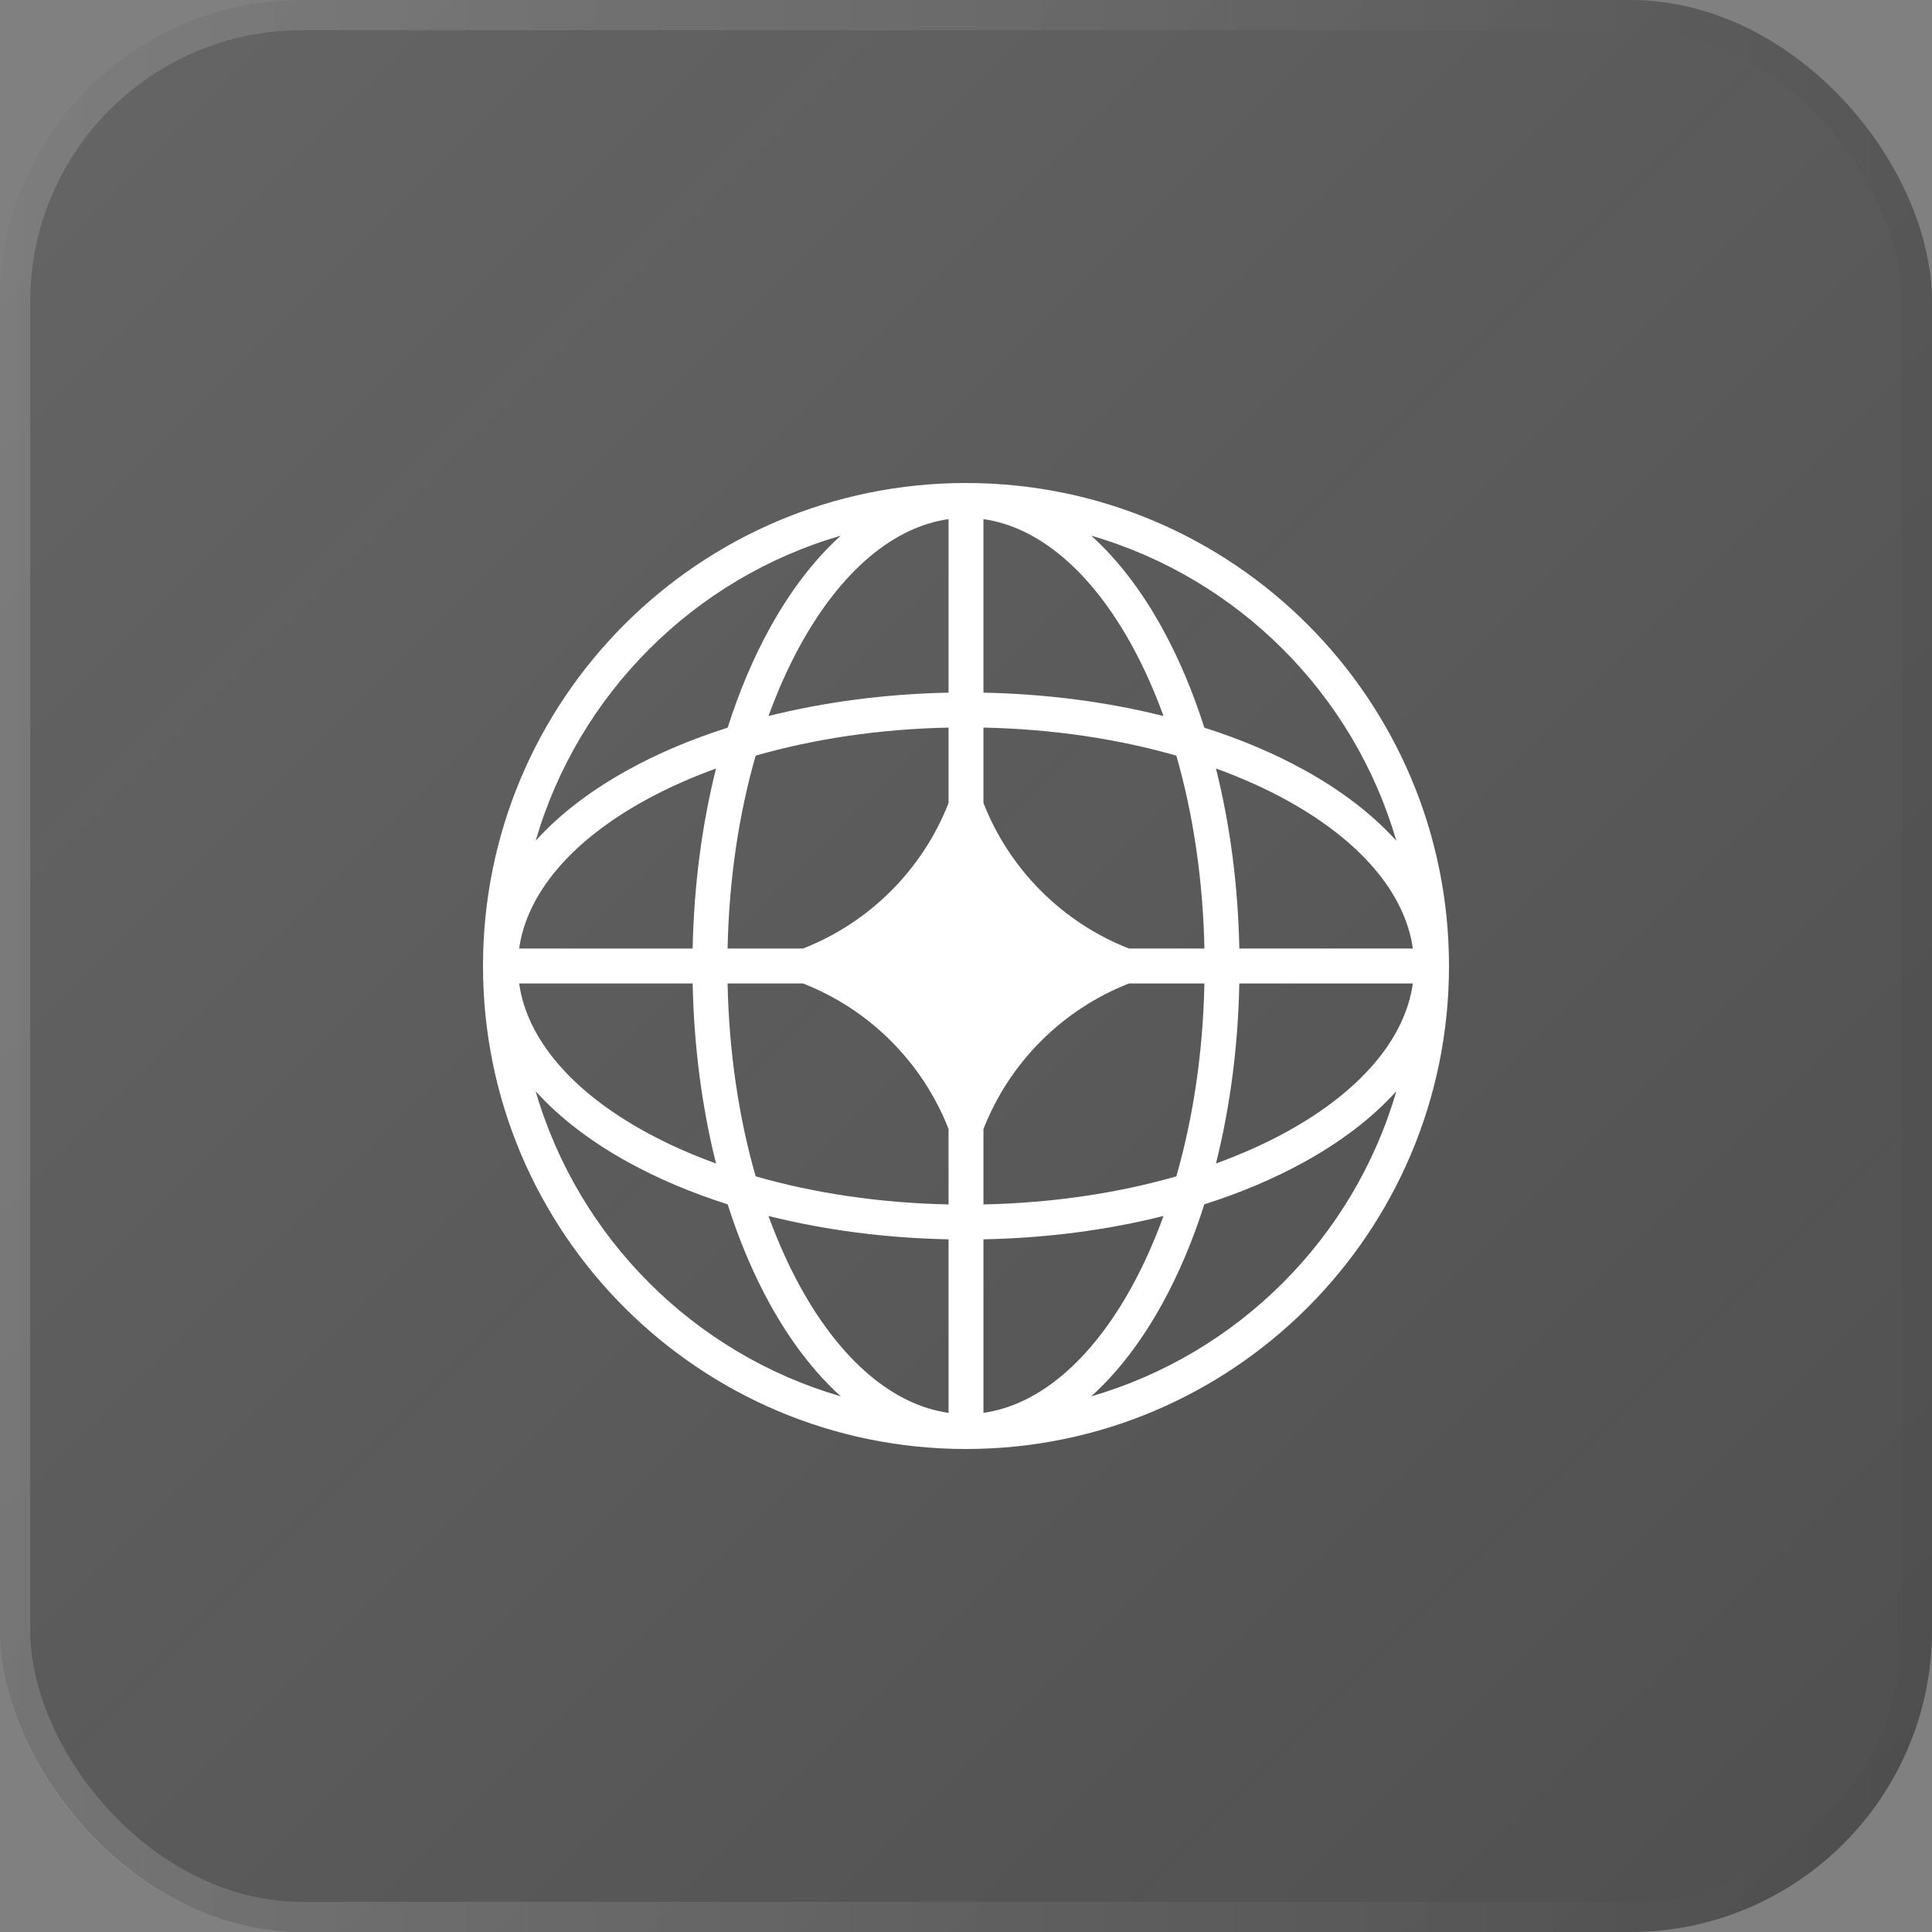
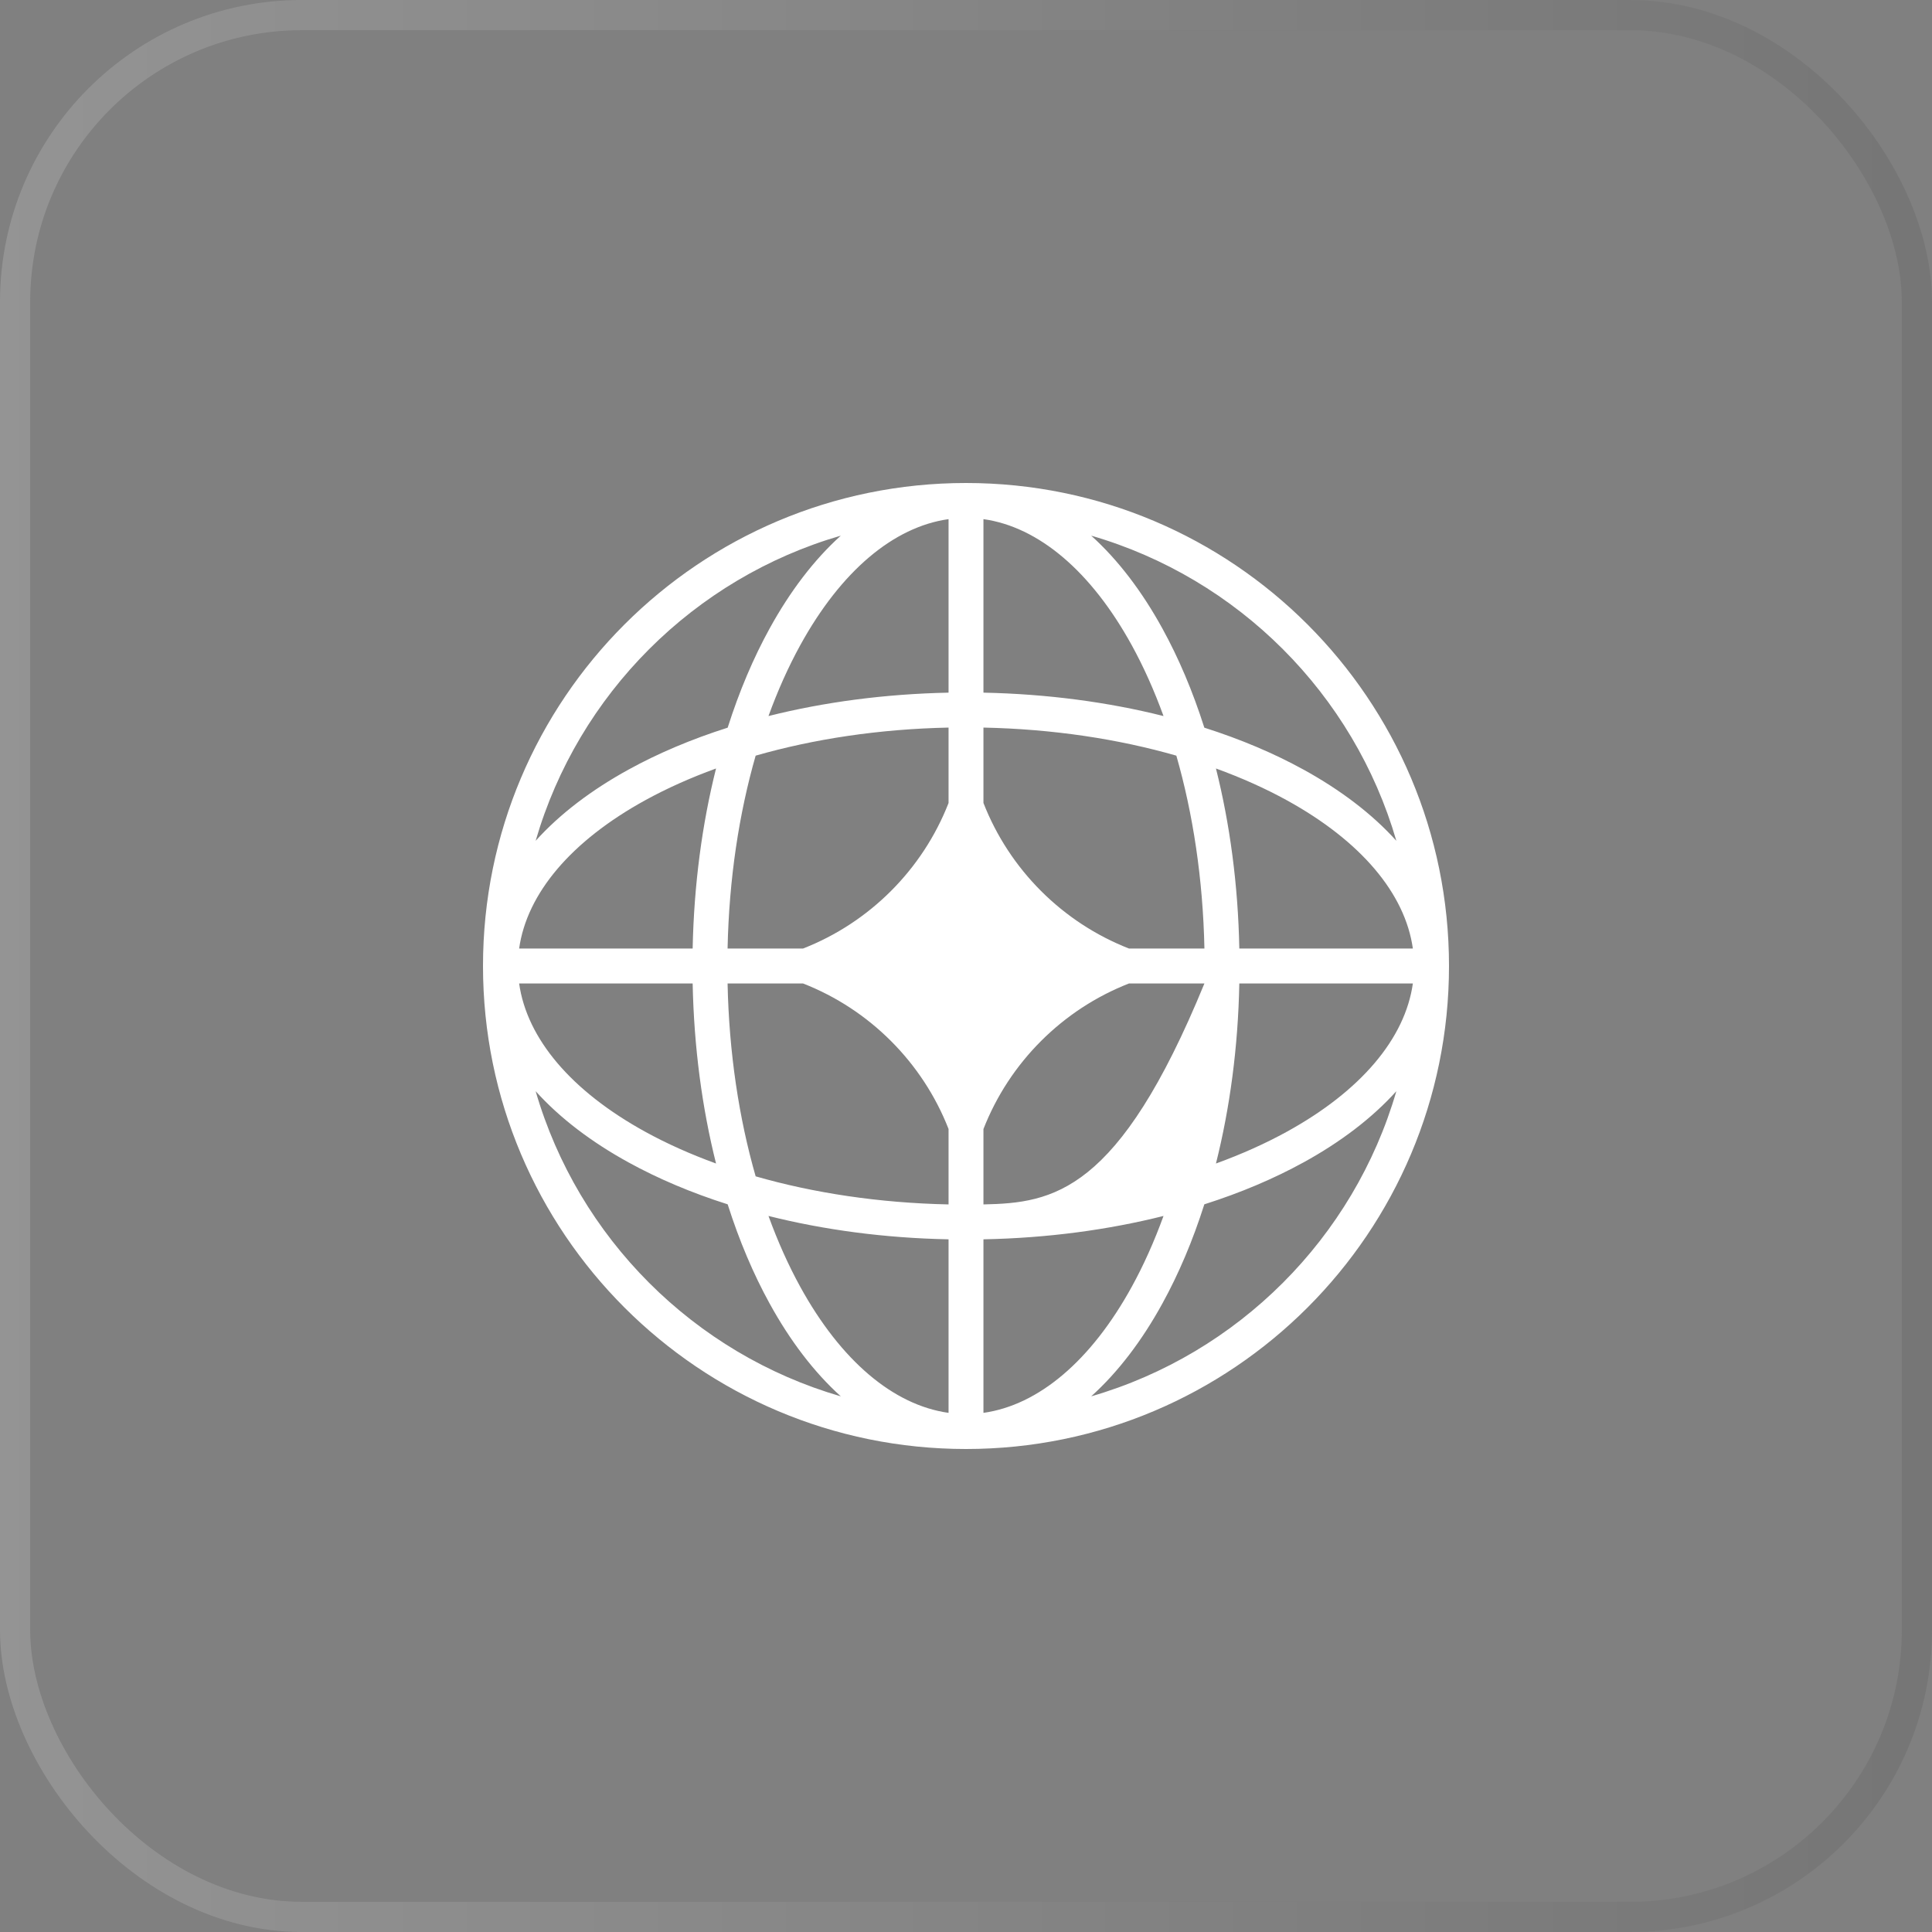
<svg xmlns="http://www.w3.org/2000/svg" width="64" height="64" viewBox="0 0 64 64" fill="none">
  <rect x="0" y="0" width="64" height="64" fill="#808080" stroke="none" />
-   <rect width="64" height="64" rx="10" fill="url(#paint0_linear_4630_32596)" fill-opacity="0.5" />
  <rect x="0.5" y="0.5" width="63" height="63" rx="9.5" stroke="url(#paint1_linear_4630_32596)" stroke-opacity="0.8" />
-   <path fill-rule="evenodd" clip-rule="evenodd" d="M32 16C40.837 16 48 23.163 48 32C48 40.837 40.837 48 32 48C23.163 48 16 40.837 16 32C16 23.163 23.163 16 32 16ZM31.422 17.197C29.596 17.454 27.858 18.921 26.509 21.374C26.118 22.085 25.765 22.872 25.457 23.72C27.291 23.259 29.307 22.988 31.422 22.945V17.197ZM24.105 24.105C24.487 22.904 24.955 21.799 25.496 20.817C26.165 19.601 26.958 18.55 27.853 17.744C22.989 19.156 19.156 22.989 17.744 27.853C18.55 26.958 19.601 26.165 20.817 25.496C21.799 24.955 22.904 24.487 24.105 24.105ZM23.72 25.457C23.259 27.291 22.988 29.307 22.945 31.422H17.197C17.454 29.596 18.921 27.858 21.374 26.509C22.085 26.118 22.872 25.765 23.72 25.457ZM24.102 31.422C24.15 29.114 24.482 26.947 25.032 25.032C26.947 24.482 29.114 24.15 31.422 24.102V26.601C30.561 28.805 28.805 30.561 26.6 31.422H24.102ZM22.945 32.578H17.197C17.454 34.404 18.921 36.142 21.374 37.491C22.085 37.882 22.872 38.235 23.72 38.543C23.259 36.709 22.988 34.693 22.945 32.578ZM25.032 38.968C24.482 37.053 24.15 34.886 24.102 32.578H26.6C28.805 33.439 30.561 35.195 31.422 37.399V39.898C29.114 39.85 26.947 39.518 25.032 38.968ZM24.105 39.895C22.904 39.513 21.799 39.045 20.817 38.504C19.601 37.836 18.55 37.042 17.744 36.147C19.156 41.011 22.989 44.844 27.853 46.256C26.958 45.45 26.165 44.4 25.496 43.183C24.955 42.201 24.487 41.096 24.105 39.895ZM31.422 46.803C29.596 46.546 27.858 45.079 26.509 42.626C26.118 41.915 25.765 41.128 25.457 40.28C27.291 40.741 29.307 41.013 31.422 41.054V46.803ZM36.147 46.256C37.042 45.45 37.836 44.4 38.504 43.183C39.045 42.201 39.513 41.096 39.895 39.895C41.096 39.513 42.201 39.045 43.184 38.504C44.4 37.836 45.45 37.042 46.256 36.147C44.844 41.011 41.011 44.844 36.147 46.256ZM38.543 40.28C38.235 41.128 37.882 41.915 37.491 42.626C36.142 45.079 34.404 46.546 32.578 46.803V41.054C34.693 41.013 36.709 40.741 38.543 40.28ZM40.28 38.543C41.128 38.235 41.915 37.882 42.626 37.491C45.079 36.142 46.546 34.404 46.803 32.578H41.054C41.013 34.693 40.741 36.709 40.28 38.543ZM39.898 32.578C39.85 34.886 39.518 37.053 38.968 38.968C37.053 39.518 34.886 39.85 32.578 39.898V37.401C33.439 35.196 35.196 33.439 37.401 32.578H39.898ZM41.054 31.422H46.803C46.546 29.596 45.079 27.858 42.626 26.509C41.915 26.118 41.128 25.765 40.28 25.457C40.741 27.291 41.013 29.307 41.054 31.422ZM38.968 25.032C39.518 26.947 39.85 29.114 39.898 31.422H37.401C35.196 30.561 33.439 28.804 32.578 26.599V24.102C34.886 24.15 37.053 24.482 38.968 25.032ZM39.895 24.105C41.096 24.487 42.201 24.955 43.184 25.496C44.4 26.165 45.45 26.958 46.256 27.853C44.844 22.989 41.011 19.156 36.147 17.744C37.042 18.55 37.836 19.601 38.504 20.817C39.045 21.799 39.513 22.904 39.895 24.105ZM32.578 17.197C34.404 17.454 36.142 18.921 37.491 21.374C37.882 22.085 38.235 22.872 38.543 23.72C36.709 23.259 34.693 22.988 32.578 22.945V17.197Z" fill="white" />
+   <path fill-rule="evenodd" clip-rule="evenodd" d="M32 16C40.837 16 48 23.163 48 32C48 40.837 40.837 48 32 48C23.163 48 16 40.837 16 32C16 23.163 23.163 16 32 16ZM31.422 17.197C29.596 17.454 27.858 18.921 26.509 21.374C26.118 22.085 25.765 22.872 25.457 23.72C27.291 23.259 29.307 22.988 31.422 22.945V17.197ZM24.105 24.105C24.487 22.904 24.955 21.799 25.496 20.817C26.165 19.601 26.958 18.55 27.853 17.744C22.989 19.156 19.156 22.989 17.744 27.853C18.55 26.958 19.601 26.165 20.817 25.496C21.799 24.955 22.904 24.487 24.105 24.105ZM23.72 25.457C23.259 27.291 22.988 29.307 22.945 31.422H17.197C17.454 29.596 18.921 27.858 21.374 26.509C22.085 26.118 22.872 25.765 23.72 25.457ZM24.102 31.422C24.15 29.114 24.482 26.947 25.032 25.032C26.947 24.482 29.114 24.15 31.422 24.102V26.601C30.561 28.805 28.805 30.561 26.6 31.422H24.102ZM22.945 32.578H17.197C17.454 34.404 18.921 36.142 21.374 37.491C22.085 37.882 22.872 38.235 23.72 38.543C23.259 36.709 22.988 34.693 22.945 32.578ZM25.032 38.968C24.482 37.053 24.15 34.886 24.102 32.578H26.6C28.805 33.439 30.561 35.195 31.422 37.399V39.898C29.114 39.85 26.947 39.518 25.032 38.968ZM24.105 39.895C22.904 39.513 21.799 39.045 20.817 38.504C19.601 37.836 18.55 37.042 17.744 36.147C19.156 41.011 22.989 44.844 27.853 46.256C26.958 45.45 26.165 44.4 25.496 43.183C24.955 42.201 24.487 41.096 24.105 39.895ZM31.422 46.803C29.596 46.546 27.858 45.079 26.509 42.626C26.118 41.915 25.765 41.128 25.457 40.28C27.291 40.741 29.307 41.013 31.422 41.054V46.803ZM36.147 46.256C37.042 45.45 37.836 44.4 38.504 43.183C39.045 42.201 39.513 41.096 39.895 39.895C41.096 39.513 42.201 39.045 43.184 38.504C44.4 37.836 45.45 37.042 46.256 36.147C44.844 41.011 41.011 44.844 36.147 46.256ZM38.543 40.28C38.235 41.128 37.882 41.915 37.491 42.626C36.142 45.079 34.404 46.546 32.578 46.803V41.054C34.693 41.013 36.709 40.741 38.543 40.28ZM40.28 38.543C41.128 38.235 41.915 37.882 42.626 37.491C45.079 36.142 46.546 34.404 46.803 32.578H41.054C41.013 34.693 40.741 36.709 40.28 38.543ZM39.898 32.578C37.053 39.518 34.886 39.85 32.578 39.898V37.401C33.439 35.196 35.196 33.439 37.401 32.578H39.898ZM41.054 31.422H46.803C46.546 29.596 45.079 27.858 42.626 26.509C41.915 26.118 41.128 25.765 40.28 25.457C40.741 27.291 41.013 29.307 41.054 31.422ZM38.968 25.032C39.518 26.947 39.85 29.114 39.898 31.422H37.401C35.196 30.561 33.439 28.804 32.578 26.599V24.102C34.886 24.15 37.053 24.482 38.968 25.032ZM39.895 24.105C41.096 24.487 42.201 24.955 43.184 25.496C44.4 26.165 45.45 26.958 46.256 27.853C44.844 22.989 41.011 19.156 36.147 17.744C37.042 18.55 37.836 19.601 38.504 20.817C39.045 21.799 39.513 22.904 39.895 24.105ZM32.578 17.197C34.404 17.454 36.142 18.921 37.491 21.374C37.882 22.085 38.235 22.872 38.543 23.72C36.709 23.259 34.693 22.988 32.578 22.945V17.197Z" fill="white" />
  <defs>
    <linearGradient id="paint0_linear_4630_32596" x1="0" y1="0" x2="64" y2="64" gradientUnits="userSpaceOnUse">
      <stop stop-color="#262626" stop-opacity="0.6" />
      <stop offset="1" stop-color="#1E1E1E" />
    </linearGradient>
    <linearGradient id="paint1_linear_4630_32596" x1="0" y1="32" x2="64" y2="32" gradientUnits="userSpaceOnUse">
      <stop stop-color="white" stop-opacity="0.2" />
      <stop offset="1" stop-color="#424242" stop-opacity="0.2" />
    </linearGradient>
  </defs>
</svg>